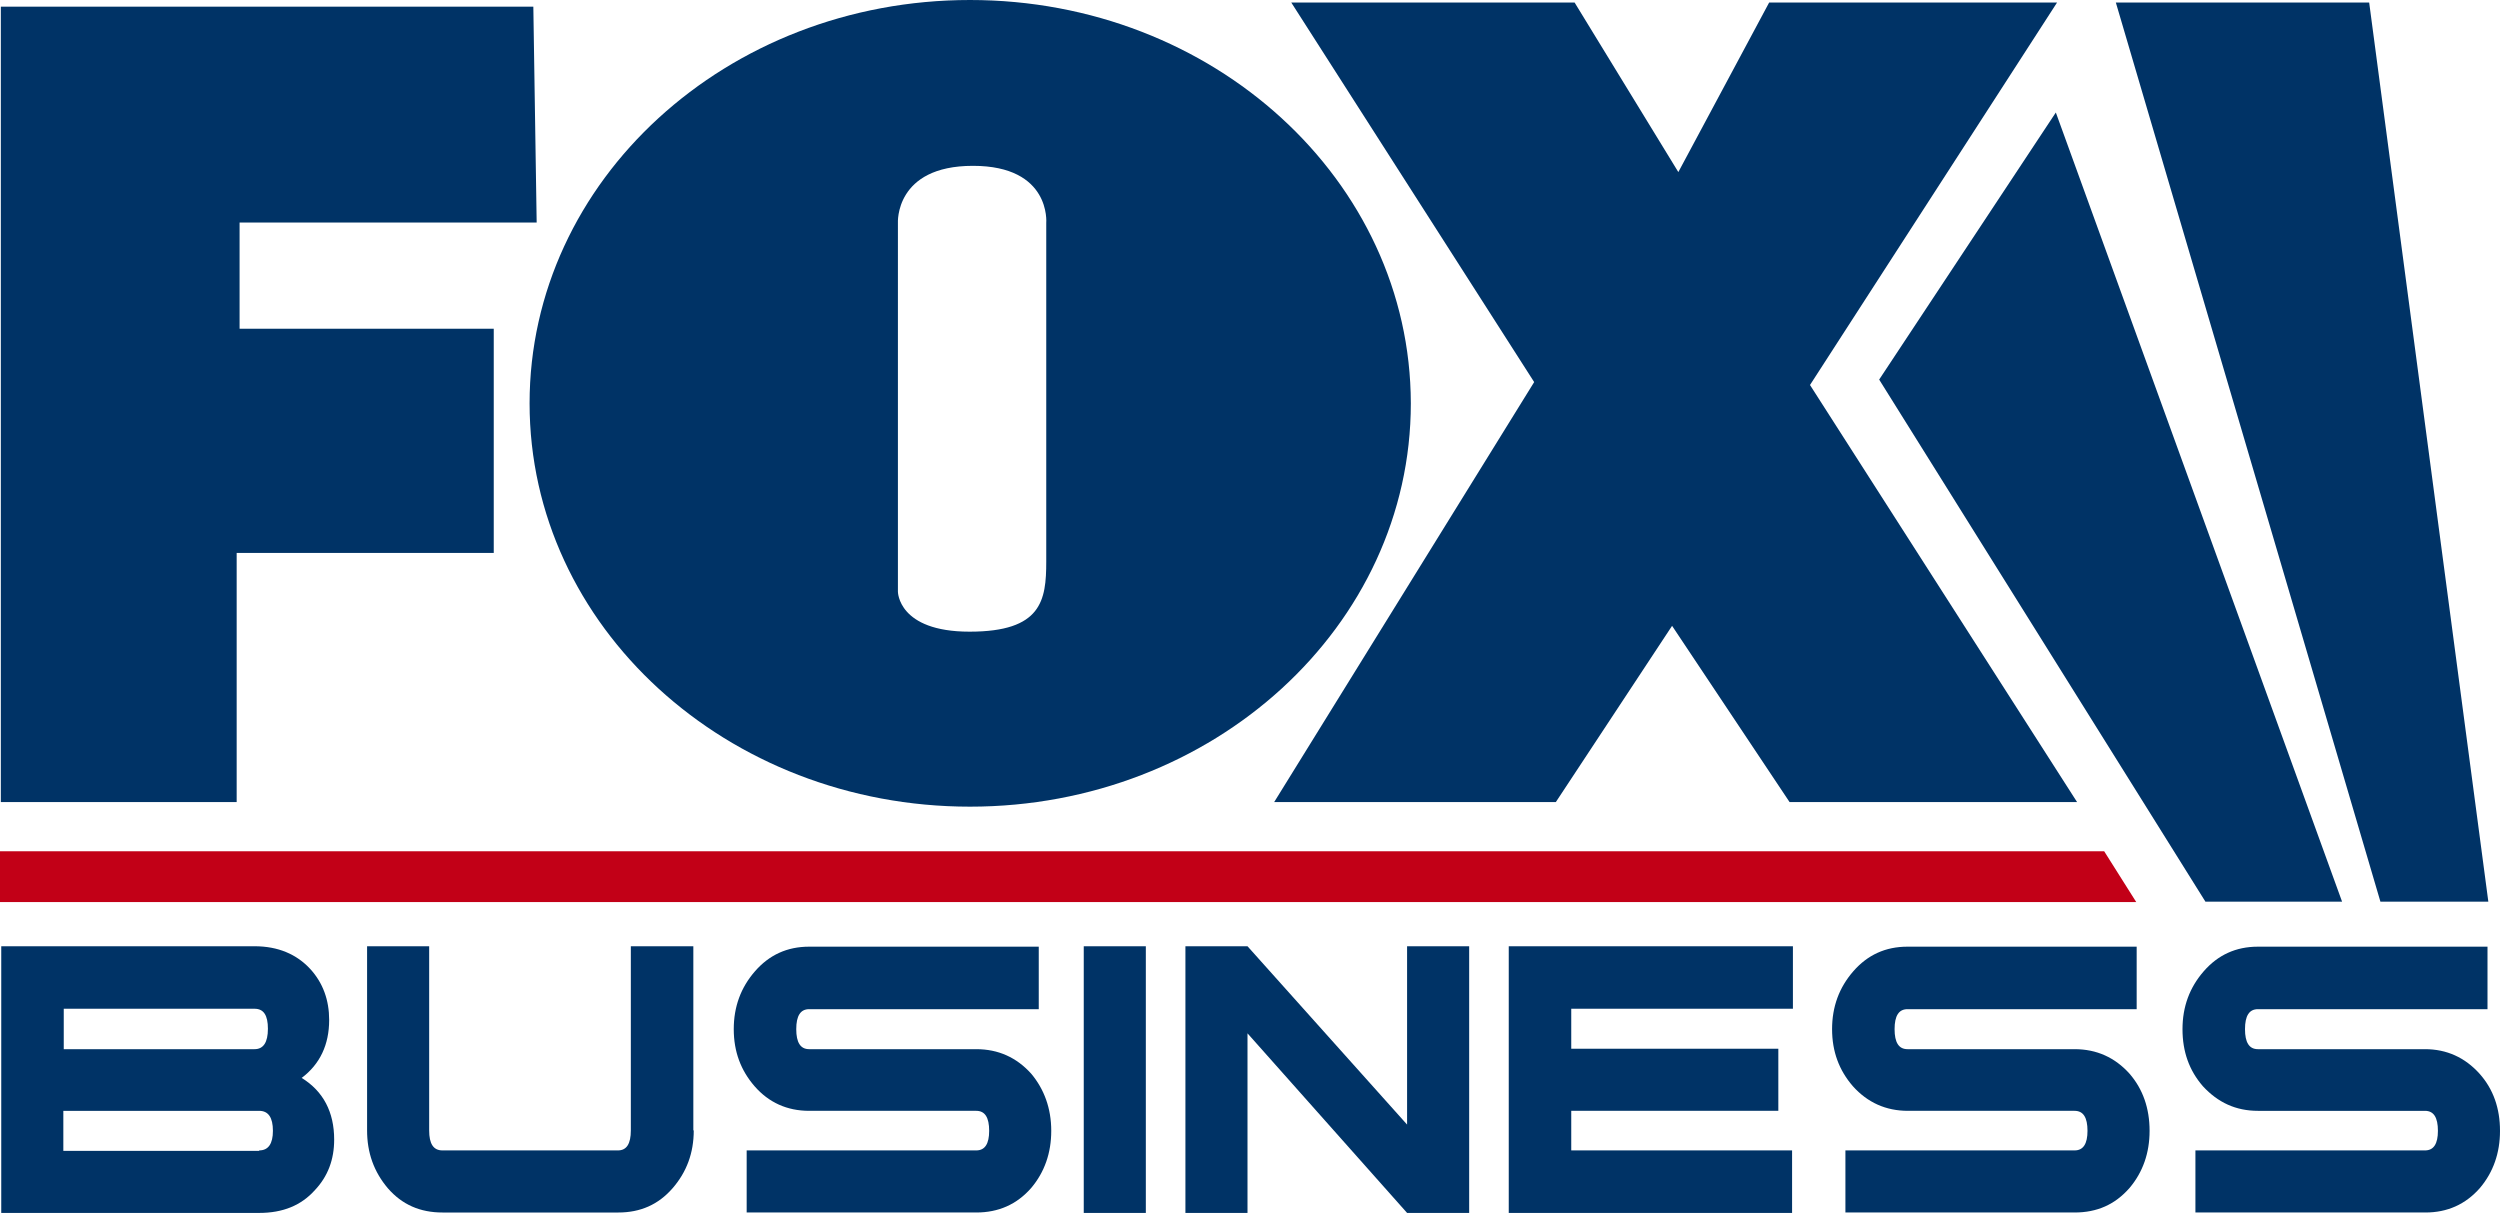
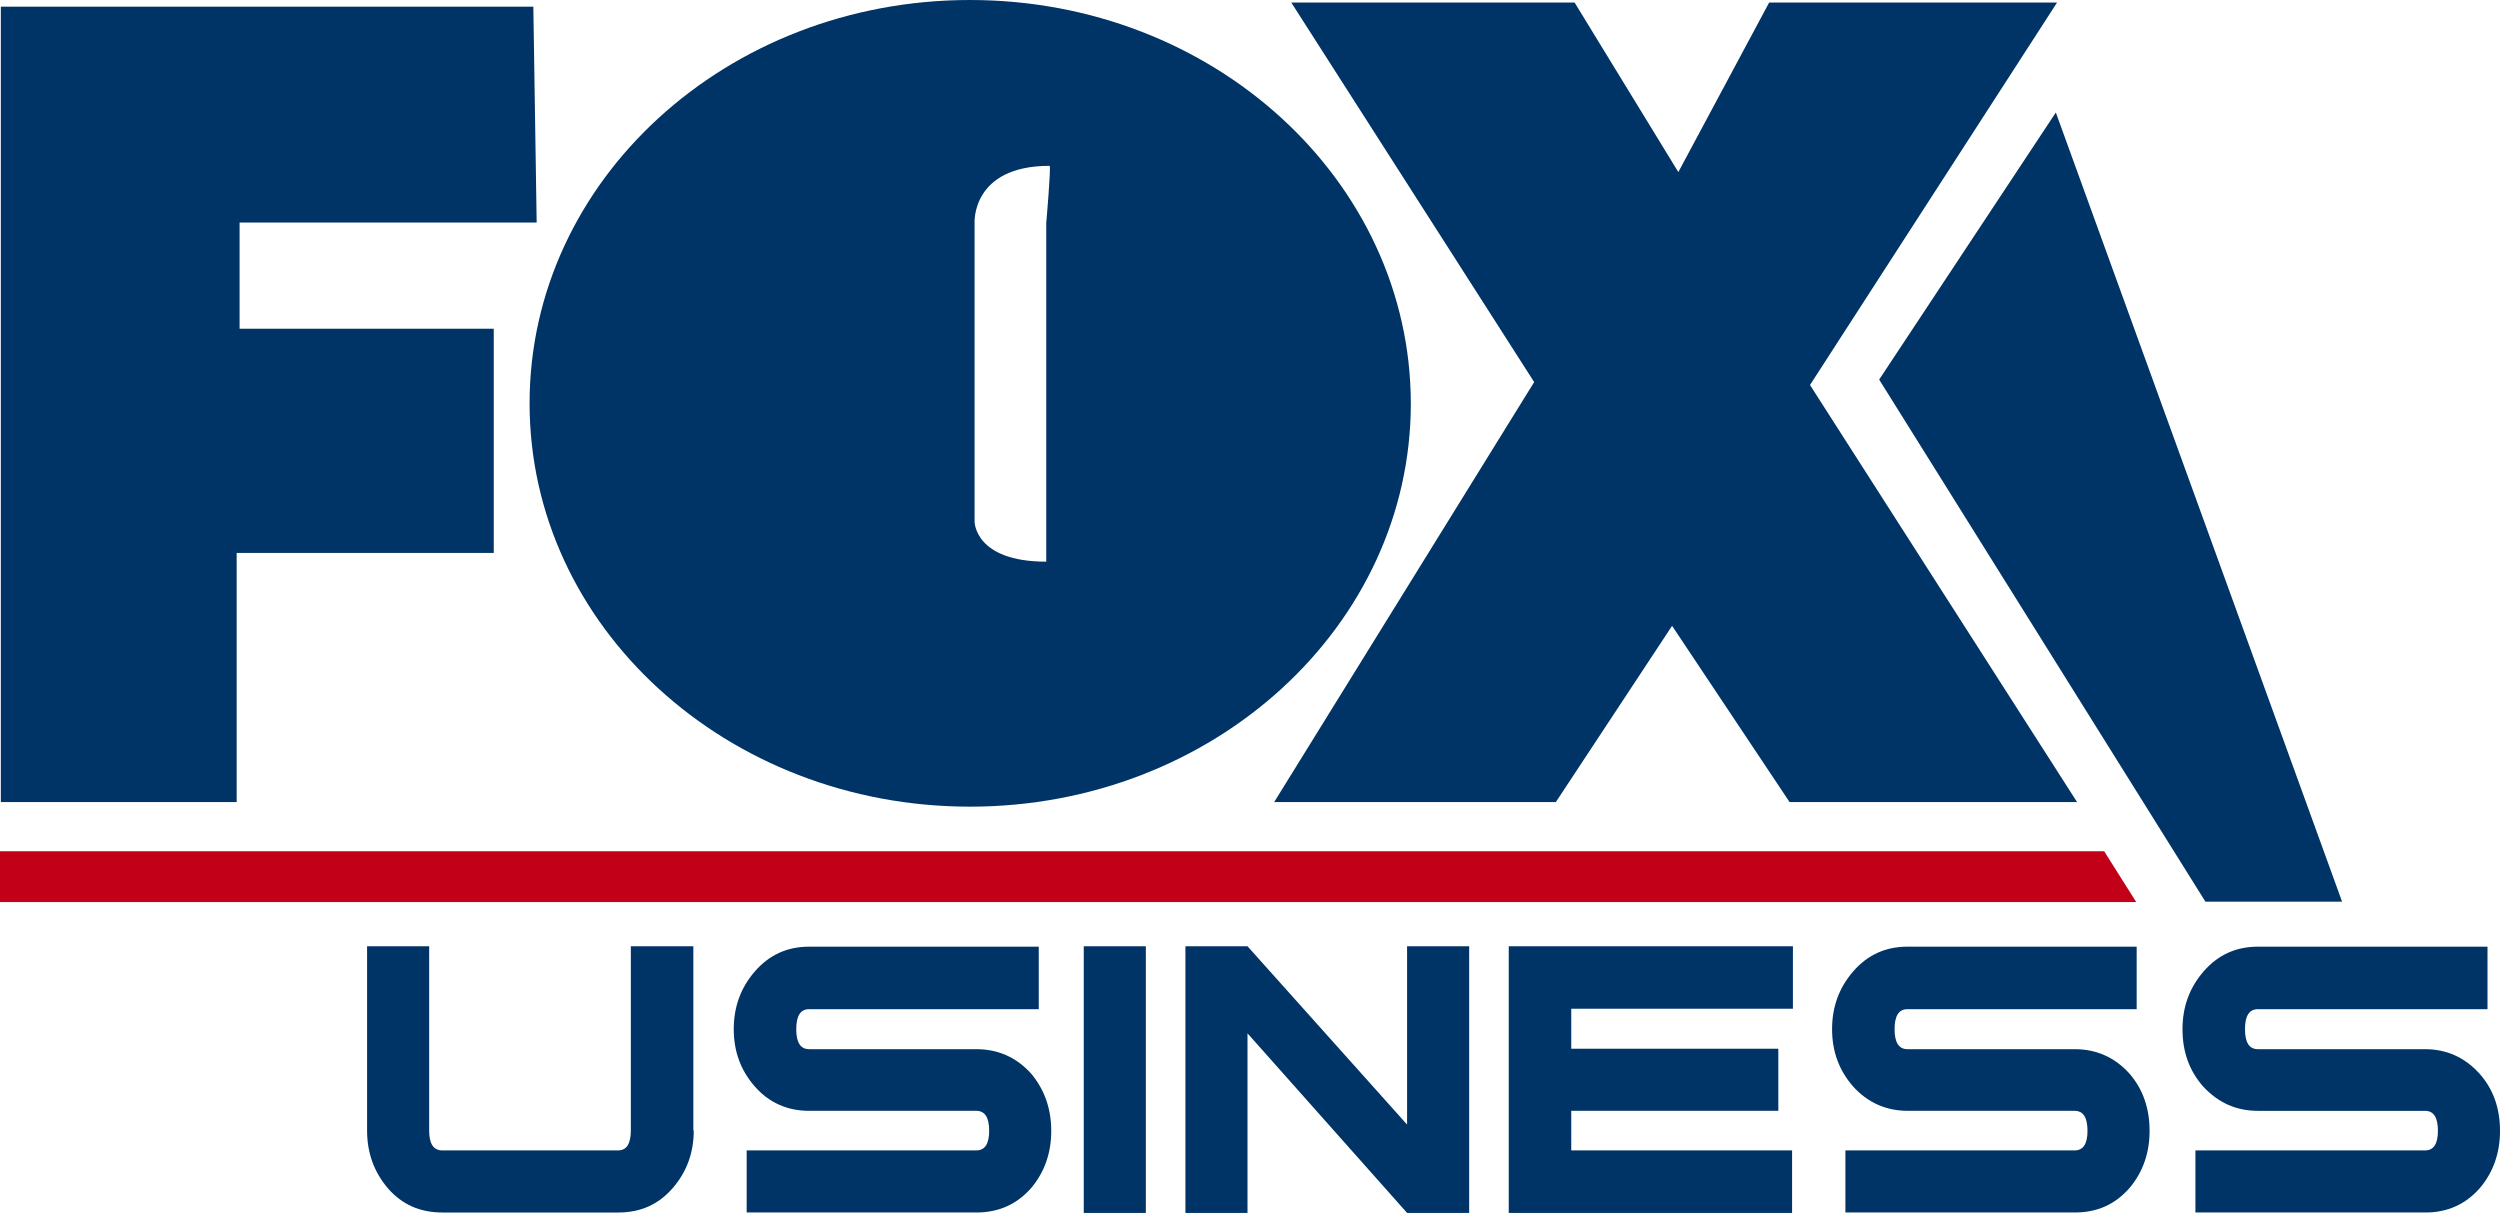
<svg xmlns="http://www.w3.org/2000/svg" version="1.1" id="layer" x="0px" y="0px" viewBox="0 0 600 291.1" style="enable-background:new 0 0 600 291.1;" xml:space="preserve">
  <style type="text/css"> .st0{fill:#003366;} .st1{fill:#C20017;} </style>
  <polyline class="st0" points="0.2,1.6 0.2,192.5 56.8,192.5 56.8,132.7 118.5,132.7 118.5,78.9 57.5,78.9 57.5,53.4 128.8,53.4 128,1.6 0.2,1.6 " />
  <polyline class="st0" points="309.9,0.6 368.2,91.7 305.8,192.5 373.4,192.5 401.3,150.2 429.5,192.5 498.5,192.5 434.4,92.4 493.7,0.6 424.6,0.6 402.8,41.3 377.9,0.6 309.9,0.6 " />
-   <path class="st0" d="M232.8,0c-58.4,0-105.7,43.3-105.7,96.8s47.3,96.8,105.7,96.8s105.8-43.3,105.8-96.8 C338.5,43.3,291.2,0,232.8,0 M251.1,53.5c0,0,0,72.1,0,81.3c0,9.3-1.1,16.8-18.4,16.8c-17.2,0-17.2-9.6-17.2-9.6V53.5 c0,0-0.8-13.7,18-13.7C252.3,39.8,251.1,53.5,251.1,53.5z" />
-   <polyline class="st0" points="571.3,216.4 507.8,0.6 568.6,0.6 597.2,216.4 571.3,216.4 " />
+   <path class="st0" d="M232.8,0c-58.4,0-105.7,43.3-105.7,96.8s47.3,96.8,105.7,96.8s105.8-43.3,105.8-96.8 C338.5,43.3,291.2,0,232.8,0 M251.1,53.5c0,0,0,72.1,0,81.3c-17.2,0-17.2-9.6-17.2-9.6V53.5 c0,0-0.8-13.7,18-13.7C252.3,39.8,251.1,53.5,251.1,53.5z" />
  <polyline class="st0" points="451,91.1 529.3,216.4 562.1,216.4 493.4,27 451,91.1 " />
  <polyline class="st1" points="512.7,216.5 0,216.5 0,204.3 505,204.3 512.7,216.5 " />
  <path class="st0" d="M166.5,271.3c0,5.4-1.7,10-5.1,13.9c-3.4,3.9-7.7,5.8-13,5.8h-42.2c-5.4,0-9.7-1.9-13.1-5.8 c-3.4-4-5-8.6-5-13.9v-44.2H103v44.2c0,3.2,1,4.8,3.2,4.8h42.1c2.1,0,3.1-1.6,3.1-4.8v-44.2h15v44.2" />
  <path class="st0" d="M252.3,271.4c0,5.3-1.6,9.9-4.8,13.7c-3.5,4-7.9,5.9-13.2,5.9h-55.1v-14.9h55.1c2.1,0,3.1-1.6,3.1-4.7 c0-3.2-1-4.8-3.1-4.8h-40.1c-5.3,0-9.7-2-13.1-5.9c-3.3-3.8-5-8.3-5-13.7c0-5.4,1.7-10,5.1-13.9c3.4-3.9,7.7-5.9,13-5.9h55.1v15 h-55.1c-2.1,0-3.1,1.6-3.1,4.8c0,3.2,1,4.8,3.1,4.8h40.1c5.3,0,9.7,2,13.2,5.9C250.6,261.4,252.3,266,252.3,271.4" />
  <rect x="260.1" y="227.1" class="st0" width="14.9" height="64" />
  <polyline class="st0" points="352.6,291.1 337.7,291.1 299.4,248 299.4,291.1 284.5,291.1 284.5,227.1 299.4,227.1 337.7,269.9 337.7,227.1 352.6,227.1 352.6,291.1 " />
  <polyline class="st0" points="430.3,242.1 377.1,242.1 377.1,251.7 426.8,251.7 426.8,266.6 377.1,266.6 377.1,276.1 430.1,276.1 430.1,291.1 362.1,291.1 362.1,227.1 430.3,227.1 430.3,242.1 " />
  <path class="st0" d="M515.9,271.4c0,5.3-1.6,9.9-4.8,13.7c-3.5,4-7.8,5.9-13.2,5.9h-55v-14.9h55c2.1,0,3.1-1.6,3.1-4.7 c0-3.2-1-4.8-3.1-4.8h-40c-5.3,0-9.7-2-13.2-5.9c-3.3-3.8-5-8.3-5-13.7c0-5.4,1.7-10,5.1-13.9s7.7-5.9,13-5.9h55v15h-55 c-2.1,0-3.1,1.6-3.1,4.8c0,3.2,1,4.8,3.1,4.8h40.1c5.3,0,9.7,2,13.2,5.9C514.3,261.4,515.9,266,515.9,271.4" />
  <path class="st0" d="M600,271.4c0,5.3-1.6,9.9-4.8,13.7c-3.5,4-7.9,5.9-13.1,5.9h-55.2v-14.9H582c2.1,0,3.1-1.6,3.1-4.7 c0-3.2-1-4.8-3.1-4.8h-40.1c-5.3,0-9.6-2-13.2-5.9c-3.3-3.8-4.9-8.3-4.9-13.7c0-5.4,1.7-10,5.1-13.9c3.4-3.9,7.7-5.9,13-5.9H597v15 h-55.1c-2.1,0-3.1,1.6-3.1,4.8c0,3.2,1,4.8,3.1,4.8H582c5.2,0,9.6,2,13.1,5.9C598.4,261.4,600,266,600,271.4" />
-   <path class="st0" d="M72.4,258.7c5.2,3.2,7.8,8.2,7.8,14.8c0,4.8-1.5,8.8-4.6,12.1c-3.3,3.7-7.7,5.5-13.4,5.5H0.3v-64h60.8 c5.6,0,10.1,1.9,13.4,5.5c3,3.3,4.5,7.4,4.5,12.2C79,250.7,76.8,255.4,72.4,258.7 M61.1,251.8c2.1,0,3.2-1.6,3.2-4.9 c0-3.2-1-4.8-3.2-4.8H15.3v9.7L61.1,251.8L61.1,251.8z M62.2,276.1c2.2,0,3.3-1.6,3.3-4.7c0-3.2-1.1-4.8-3.3-4.8h-47v9.6h47V276.1z" />
</svg>